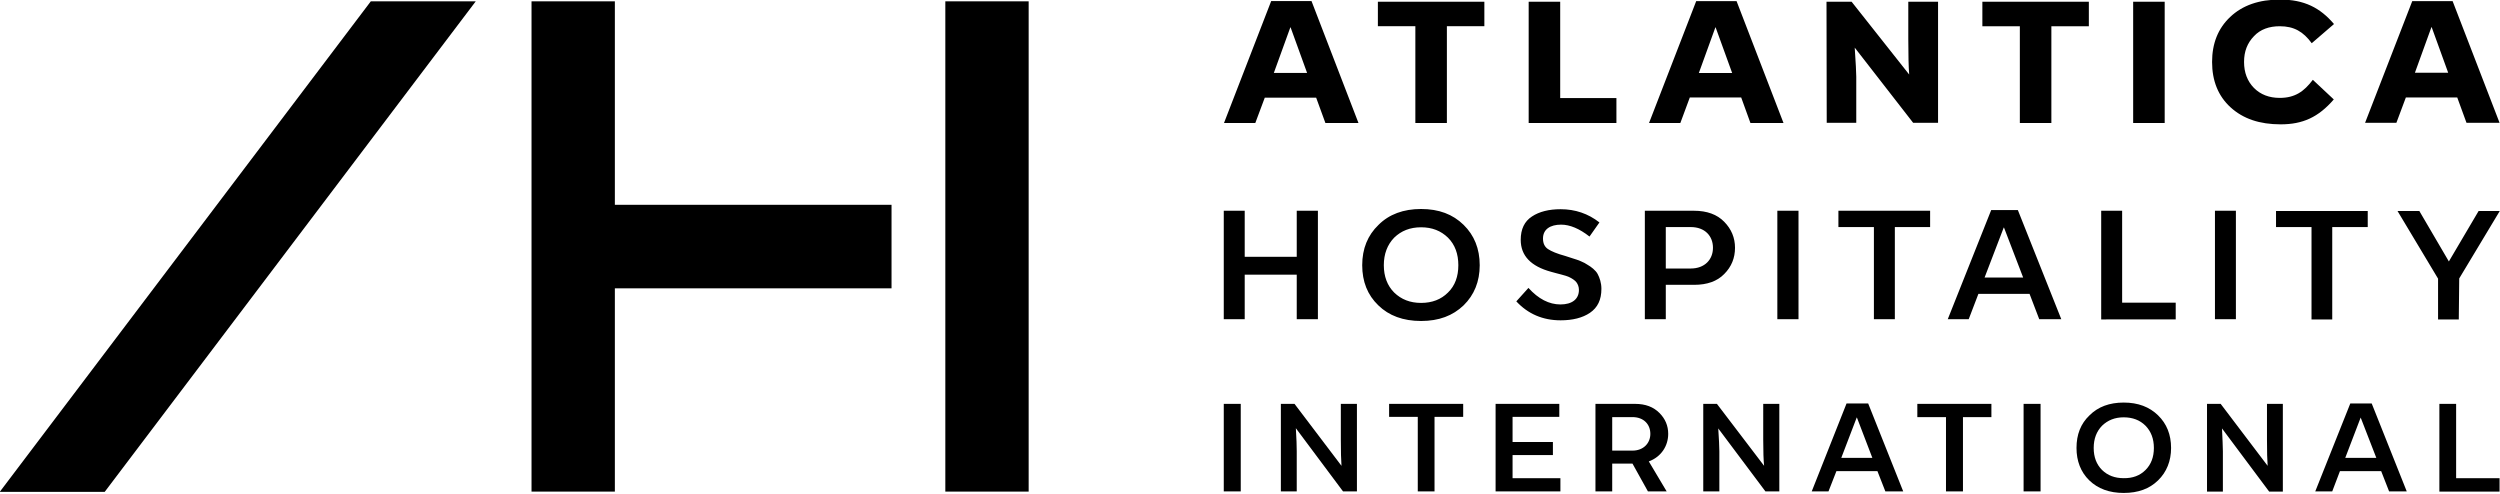
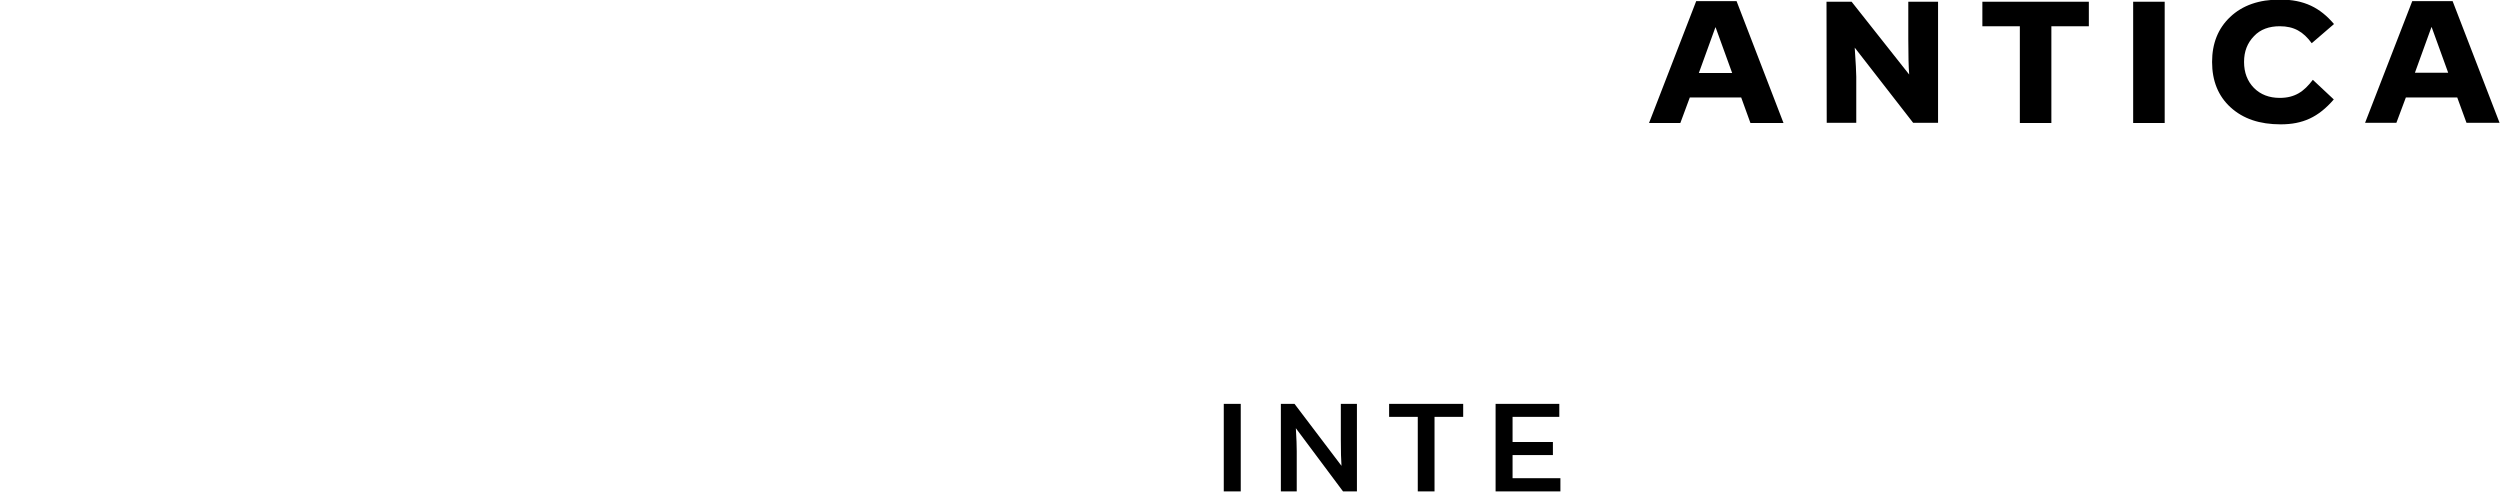
<svg xmlns="http://www.w3.org/2000/svg" version="1.2" viewBox="0 0 1134 224" width="1134" height="224">
  <style>.a{fill:#000}</style>
-   <path fill-rule="evenodd" class="a" d="m555.1 144.8v-49.2h9.5v20.9h23.6v-20.9h9.6v49.2h-9.6v-20.2h-23.6v20.2zm70.2-42.8c4.8-4.8 11.3-7.2 19.3-7.2 8.1 0 14.4 2.4 19.3 7.2 4.8 4.7 7.3 10.8 7.3 18.3 0 7.4-2.5 13.5-7.3 18.2-4.9 4.7-11.2 7.1-19.3 7.1-8.1 0-14.6-2.4-19.4-7.1-4.9-4.7-7.3-10.8-7.3-18.2 0-7.5 2.5-13.6 7.4-18.3zm31.5 30.7c3.2-3.1 4.7-7.3 4.7-12.4 0-5.1-1.5-9.3-4.7-12.5-3.2-3.1-7.2-4.7-12.2-4.7-5 0-9 1.6-12.2 4.7-3.1 3.2-4.7 7.4-4.7 12.5 0 5.1 1.6 9.3 4.7 12.4 3.2 3.1 7.2 4.7 12.2 4.7q7.5 0 12.2-4.7zm31 4l5.5-6.1c4.5 5 9.4 7.5 14.5 7.5 5.3 0 8.4-2.4 8.4-6.6 0-1.4-0.5-2.6-1.1-3.4-0.6-0.9-2.1-1.8-2.9-2.2-0.8-0.5-3.2-1.2-4.1-1.4l-2.3-0.6-2.2-0.6c-9.2-2.5-13.8-7.3-13.8-14.5q0-7.3 5.1-10.6c3.3-2.2 7.7-3.3 13-3.3 6.6 0 12.5 2 17.6 6l-4.5 6.4c-4.6-3.6-8.9-5.4-12.9-5.4-4.9 0-8.2 2.1-8.2 6.3q0 3.3 2.3 4.8c1.5 1 4.1 2.1 7.8 3.1l3.7 1.2c1.8 0.5 4.9 1.7 6.4 2.8 1.6 0.9 3.7 2.5 4.6 4.2 0.9 1.7 1.7 4 1.7 6.7 0 5-1.7 8.5-5.2 10.9-3.4 2.3-7.9 3.4-13.3 3.4-8.1 0-14.8-2.9-20.1-8.6zm58.3 8.1v-49.2h22.3c5.9 0 10.5 1.7 13.7 5q4.9 5 4.9 11.8c0 4.6-1.6 8.6-4.9 11.9-3.2 3.3-7.8 4.9-13.6 4.9h-12.9v15.6zm9.5-23h11.3c6.4 0 10.1-4.1 10.1-9.4 0-5.3-3.6-9.4-10.1-9.4h-11.3zm50.6-26.2h9.6v49.2h-9.6zm43.8 49.2v-41.8h-16.1v-7.4h41.6v7.4h-16v41.8zm75 0l-4.4-11.5h-23.2l-4.4 11.5h-9.5l19.7-49.5h12.1l19.7 49.5zm-24.8-18.9h17.5l-8.7-22.7h-0.1zm52.9 19v-49.3h9.5v41.7h24.3v7.6zm51.6-49.3h9.5v49.2h-9.5zm43.8 49.3v-41.9h-16.1v-7.3h41.6v7.3h-16.1v41.9zm85.4-49.2l-18.4 30.6-0.2 18.6h-9.4v-18.5l-18.4-30.7h9.9l13.4 22.9 13.5-22.9zm-532.7-39.9l-4.2-11.5h-23.3l-4.3 11.5h-14.2l21.4-55.3h18.3l21.3 55.3zm-23.4-22.7h15.1l-7.5-20.7h-0.1zm64.2 22.7v-43.9h-17v-11.1h48.3v11.1h-17v43.9zm51.4 0v-55h14.3v43.7h25.5v11.3z" />
  <path fill-rule="evenodd" class="a" d="m794 55.8l-4.2-11.6h-23.3l-4.3 11.6h-14.2l21.4-55.3h18.3l21.3 55.3zm-23.4-22.7h15.1l-7.5-20.7h-0.1zm95-32.3h13.5v54.9h-11.3l-26.5-34.1q0.7 10.5 0.7 13.2v20.9h-13.4l-0.1-54.9h11.4l26.1 33q-0.4-5.2-0.4-16zm50.6 55v-43.9h-17v-11.1h48.3v11.1h-17v43.9zm51.4-55h14.3v55h-14.3zm44.2 47.9c-5.6-5.1-8.4-12-8.4-20.6 0-8.4 2.7-15.2 8.2-20.4 5.6-5.3 13.1-7.9 22.6-7.9 11 0 18.2 3.7 24.5 11.1l-10.1 8.7c-3.8-5.2-8-7.7-14.5-7.7-4.8 0-8.8 1.4-11.7 4.5-3 3.1-4.5 6.9-4.5 11.7q0 7.2 4.5 11.8c3 3 6.9 4.5 11.7 4.5 6.9 0 11-2.9 15-8.2l9.5 8.9c-7 8.1-14.1 11.3-24.1 11.3-9.5 0-17-2.5-22.7-7.7zm107 7l-4.2-11.5h-23.3l-4.3 11.5h-14.2l21.4-55.2h18.3l21.3 55.2zm-23.4-22.7h15.1l-7.5-20.7h-0.1zm-540.3 150.2h7.7v39.7h-7.7zm53.1 0h7.3v39.7h-6.3l-21.5-28.8 0.1 0.1c0.3 4.8 0.4 8.3 0.4 10.5v18.2h-7.2v-39.7h6.2l21.3 28.1q-0.3-3.9-0.3-11.9zm34.9 39.7v-33.8h-13v-5.9h33.6v5.9h-13v33.8zm35.3 0v-39.7h28.9v5.9h-21.2v11.4h18.3v5.9h-18.3v10.5h21.7v6z" />
-   <path fill-rule="evenodd" class="a" d="m747.9 209.3l8.1 13.6h-8.5l-7-12.6h-9.2v12.6h-7.6v-39.7h18c4.7 0 8.3 1.4 11 4.1q4 4 4 9.5c0 5.4-3.1 10.4-8.8 12.5zm-16.6-20.1v15.2h9.2c5 0 8.1-3.4 8.1-7.6 0-4.3-3-7.6-8.1-7.6zm68.5-6h7.3v39.7h-6.3l-21.5-28.7 0.1 0.1c0.3 4.8 0.5 8.2 0.5 10.4v18.2h-7.3v-39.7h6.2l21.4 28.1q-0.4-3.8-0.4-11.9zm55.4 39.7l-3.6-9.2h-18.6l-3.6 9.2h-7.6l15.8-39.9h9.8l15.9 39.9zm-20-15.2h14.1l-7-18.3h-0.1zm47.5 15.2v-33.7h-13v-6h33.6v6h-12.9v33.7zm35.2-39.7h7.7v39.7h-7.7zm29.9 5.2q5.8-5.8 15.5-5.8c6.6 0 11.7 2 15.6 5.8 3.9 3.8 5.9 8.7 5.9 14.8 0 5.9-2 10.9-5.9 14.7-3.9 3.8-9 5.7-15.6 5.7q-9.7 0-15.6-5.7c-3.9-3.8-5.8-8.8-5.8-14.7 0-6.1 1.9-11 5.9-14.8zm25.4 24.8q3.8-3.8 3.8-10 0-6.2-3.8-10.1-3.8-3.8-9.9-3.8c-4 0-7.2 1.3-9.8 3.8q-3.8 3.9-3.8 10.1 0 6.2 3.8 10c2.6 2.5 5.8 3.7 9.8 3.7q6.1 0.1 9.9-3.7zm55.1-30h7.2v39.8h-6.2l-21.5-28.8 0.1 0.1c0.2 4.8 0.4 8.2 0.4 10.4v18.3h-7.2v-39.8h6.2l21.3 28.1q-0.3-3.8-0.3-11.9zm55.4 39.7l-3.6-9.2h-18.7l-3.5 9.2h-7.7l15.9-39.9h9.7l15.9 39.9zm-19.9-15.2h14.1l-7.1-18.3zm42.7 15.3v-39.8h7.6v33.7h19.7v6.1zm-677.7-222.4h37.8v222.4h-37.8zm-149.9 92.3h125.5v37.9h-125.5v92.2h-37.8v-222.4h37.8zm-110.7-92.3h47.6l-168.3 222.5h-47.6z" />
</svg>